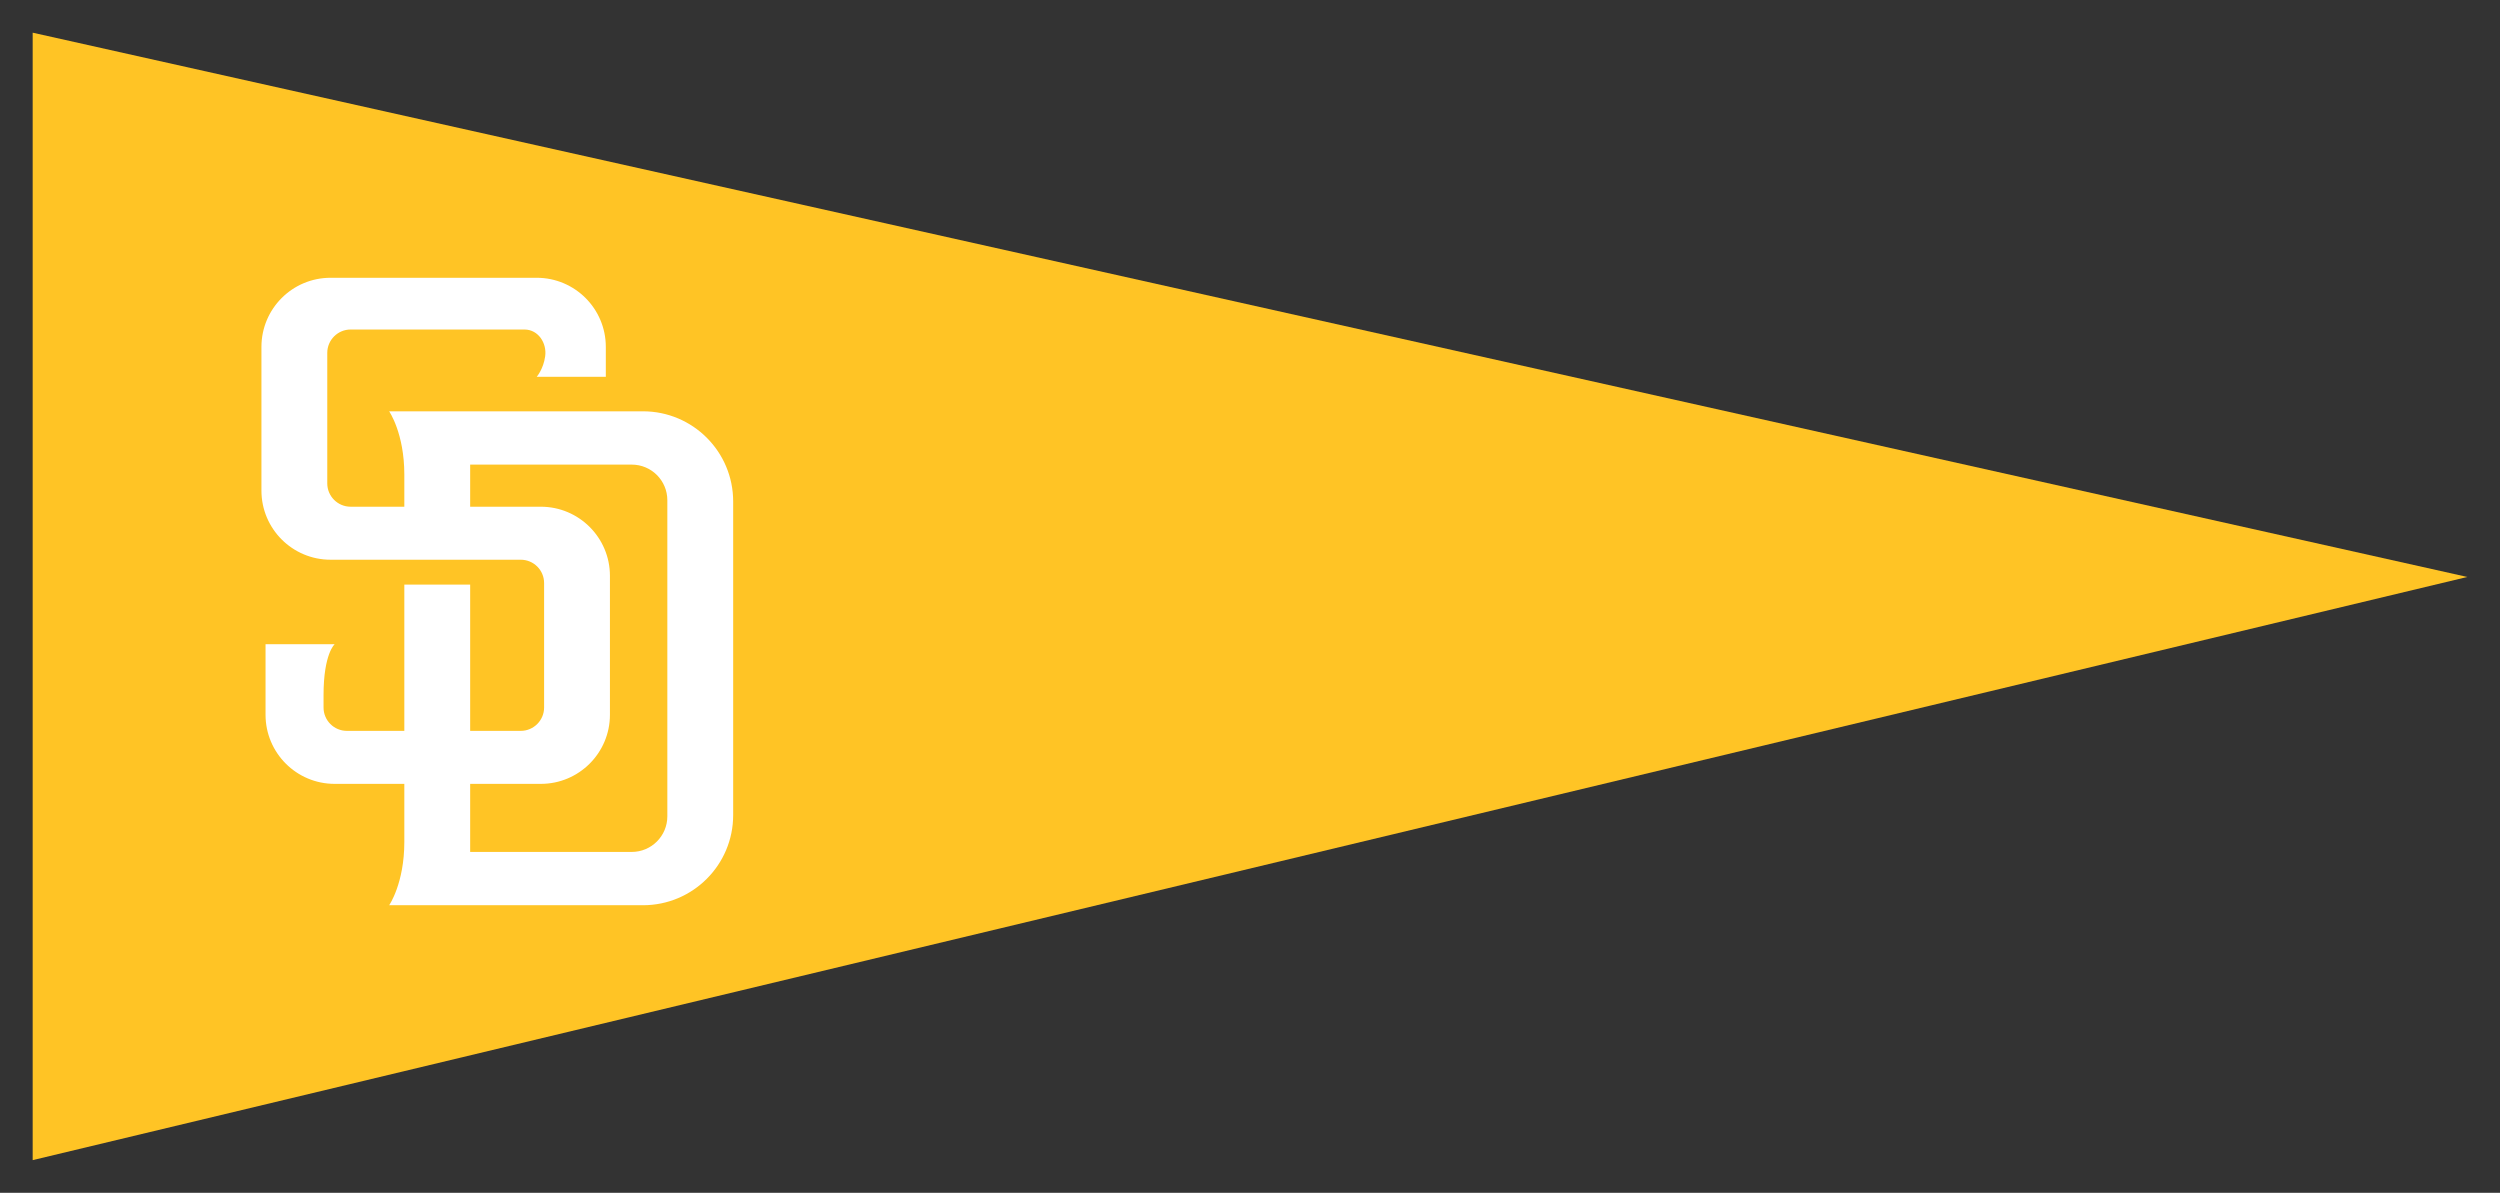
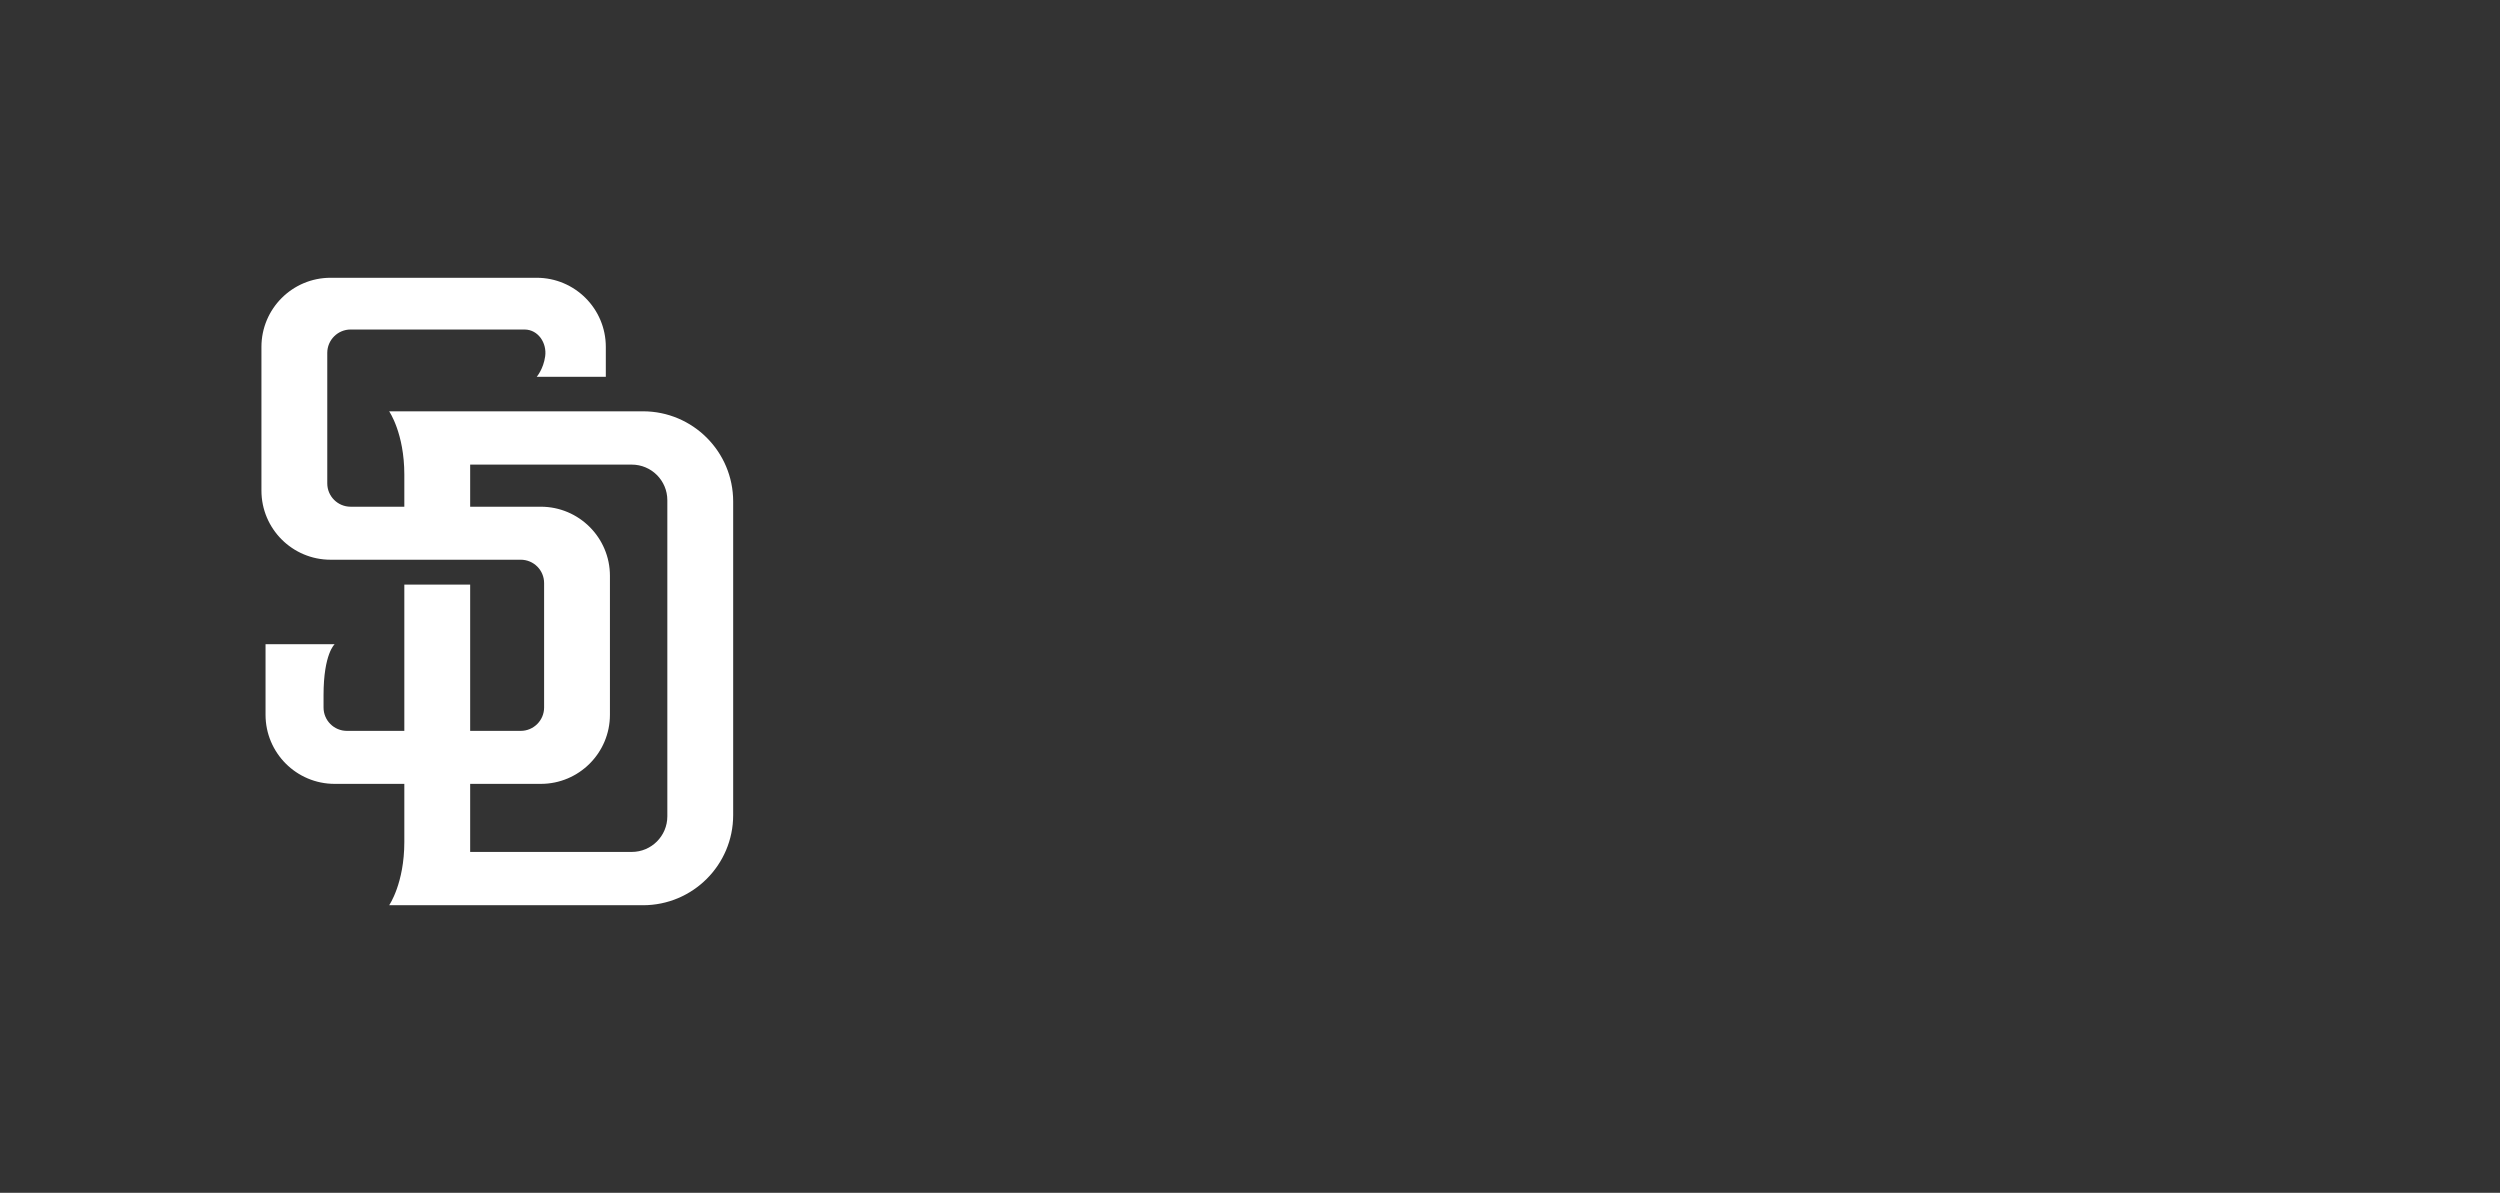
<svg xmlns="http://www.w3.org/2000/svg" width="153" height="73" viewBox="0 0 153 73" fill="none">
  <rect x="0" y="0" width="153" height="73" fill="#333333" stroke="none" />
-   <path d="M2 71V2L151 35.31L2 71Z" fill="#FFC425" />
  <path d="M39.35 25.172L23.817 25.174C23.817 25.174 24.745 26.509 24.745 29.046V31.011H21.458C20.669 31.011 20.029 30.371 20.029 29.582V21.595C20.029 20.809 20.672 20.166 21.458 20.166L32.118 20.167C32.938 20.178 33.477 20.992 33.365 21.805C33.257 22.591 32.846 23.062 32.846 23.062L37.076 23.062V21.231C37.076 18.894 35.182 17 32.845 17H20.231C17.894 17 16 18.894 16 21.231V30.024C16 32.361 17.894 34.255 20.231 34.255H31.87C32.659 34.255 33.299 34.894 33.299 35.683V43.302C33.299 44.087 32.656 44.729 31.871 44.729H28.774V35.777H24.745V44.729H21.229C20.44 44.729 19.801 44.09 19.801 43.301V42.541C19.801 40.01 20.481 39.426 20.481 39.426L16.251 39.425V43.742C16.251 46.079 18.145 47.973 20.482 47.973H24.745V51.527C24.745 54.064 23.817 55.4 23.817 55.4L39.352 55.4C42.399 55.4 44.87 52.93 44.87 49.883V30.691C44.87 27.643 42.399 25.172 39.35 25.172ZM40.841 49.959C40.841 51.163 39.866 52.138 38.663 52.138H28.774V47.973H33.097C35.434 47.973 37.328 46.079 37.328 43.742V35.241C37.328 32.905 35.433 31.011 33.097 31.011H28.774V28.434H38.663C39.866 28.434 40.841 29.409 40.841 30.613V49.959Z" fill="white" />
</svg>